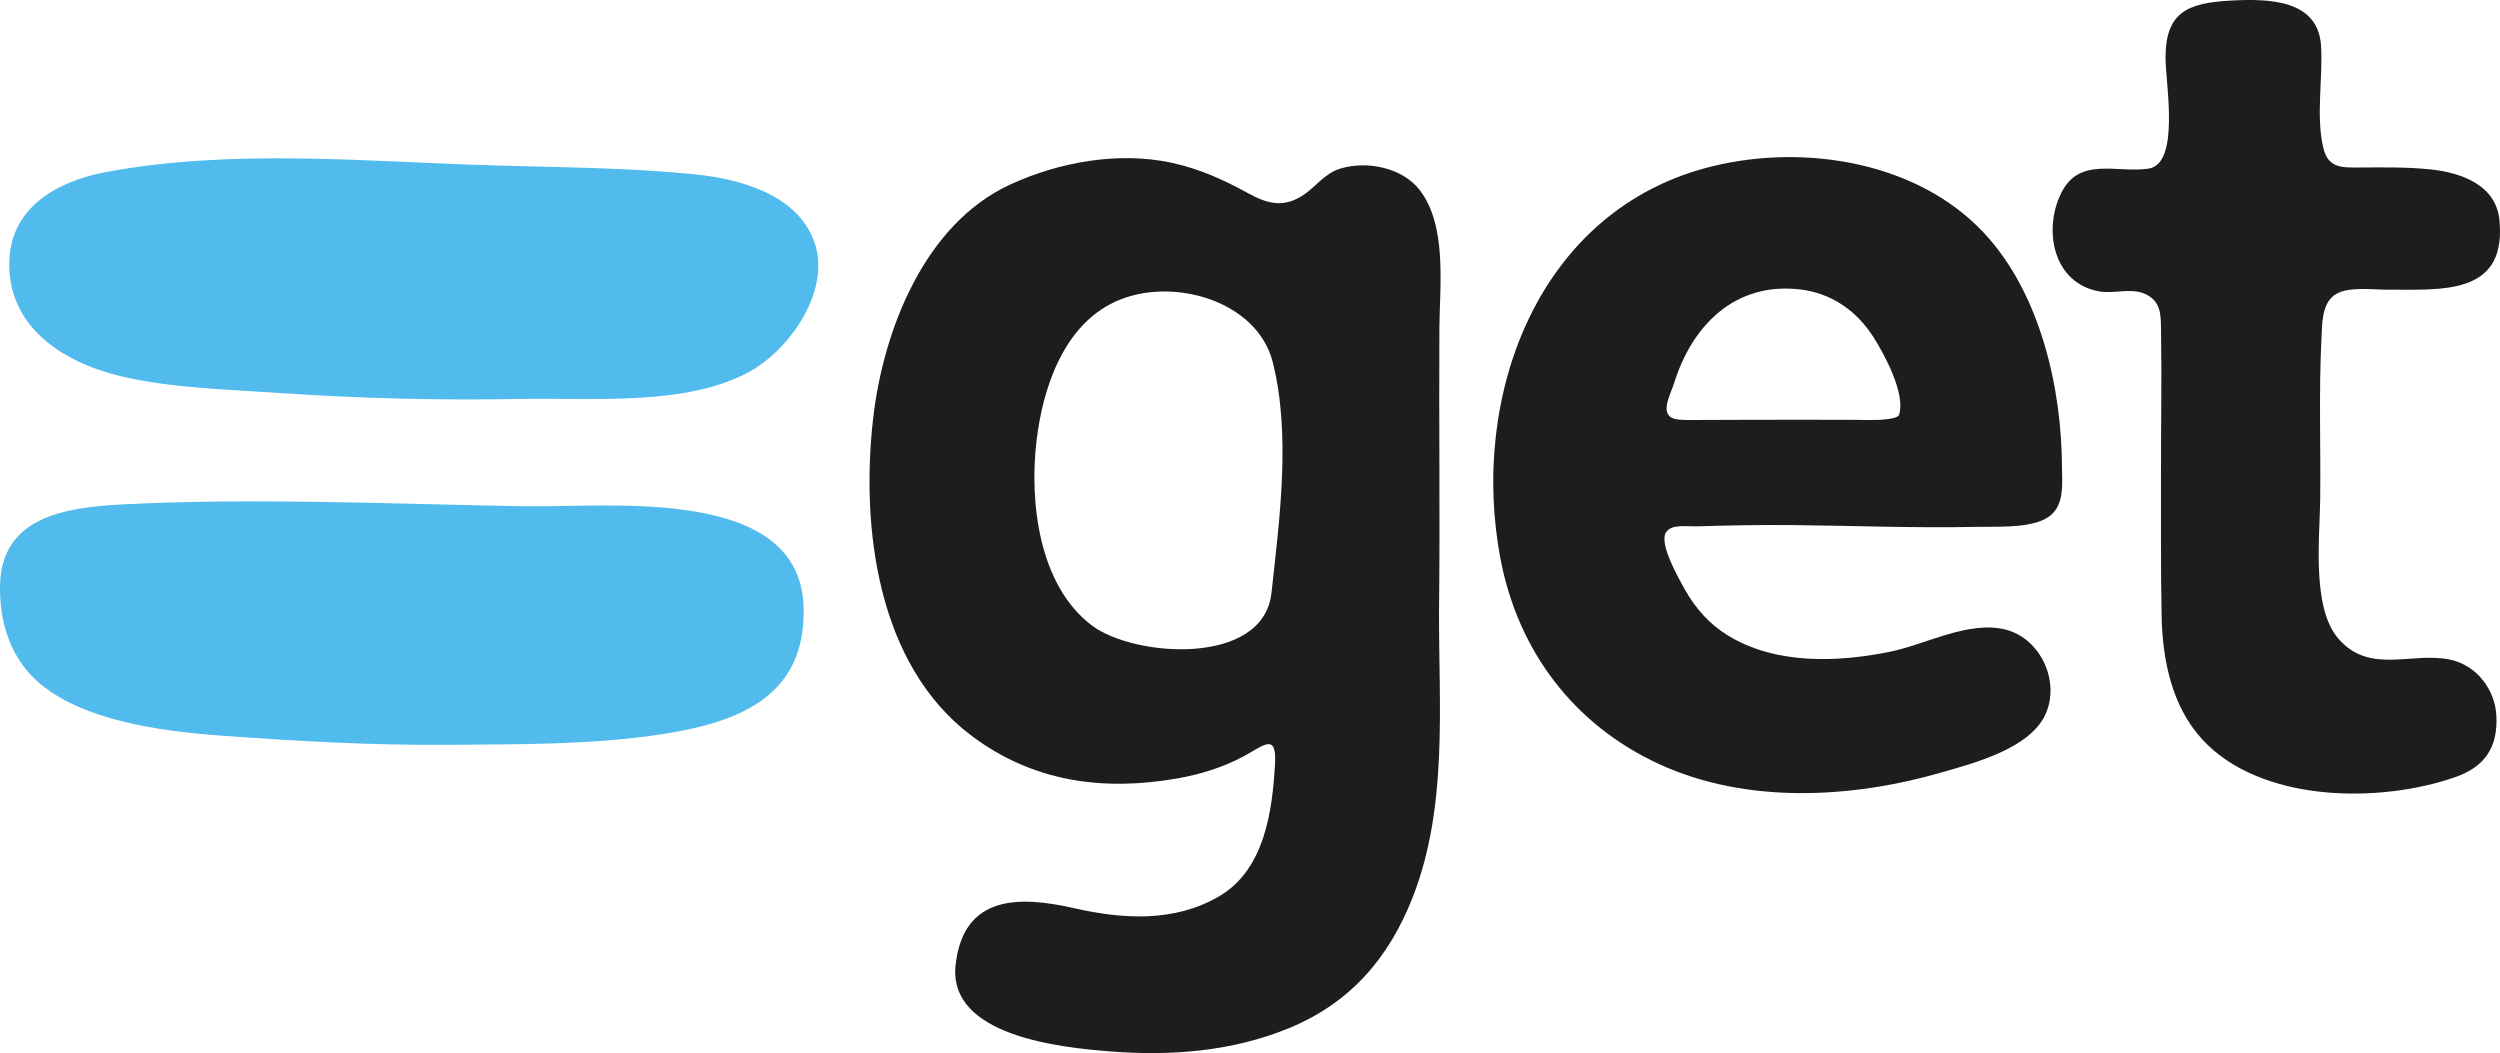
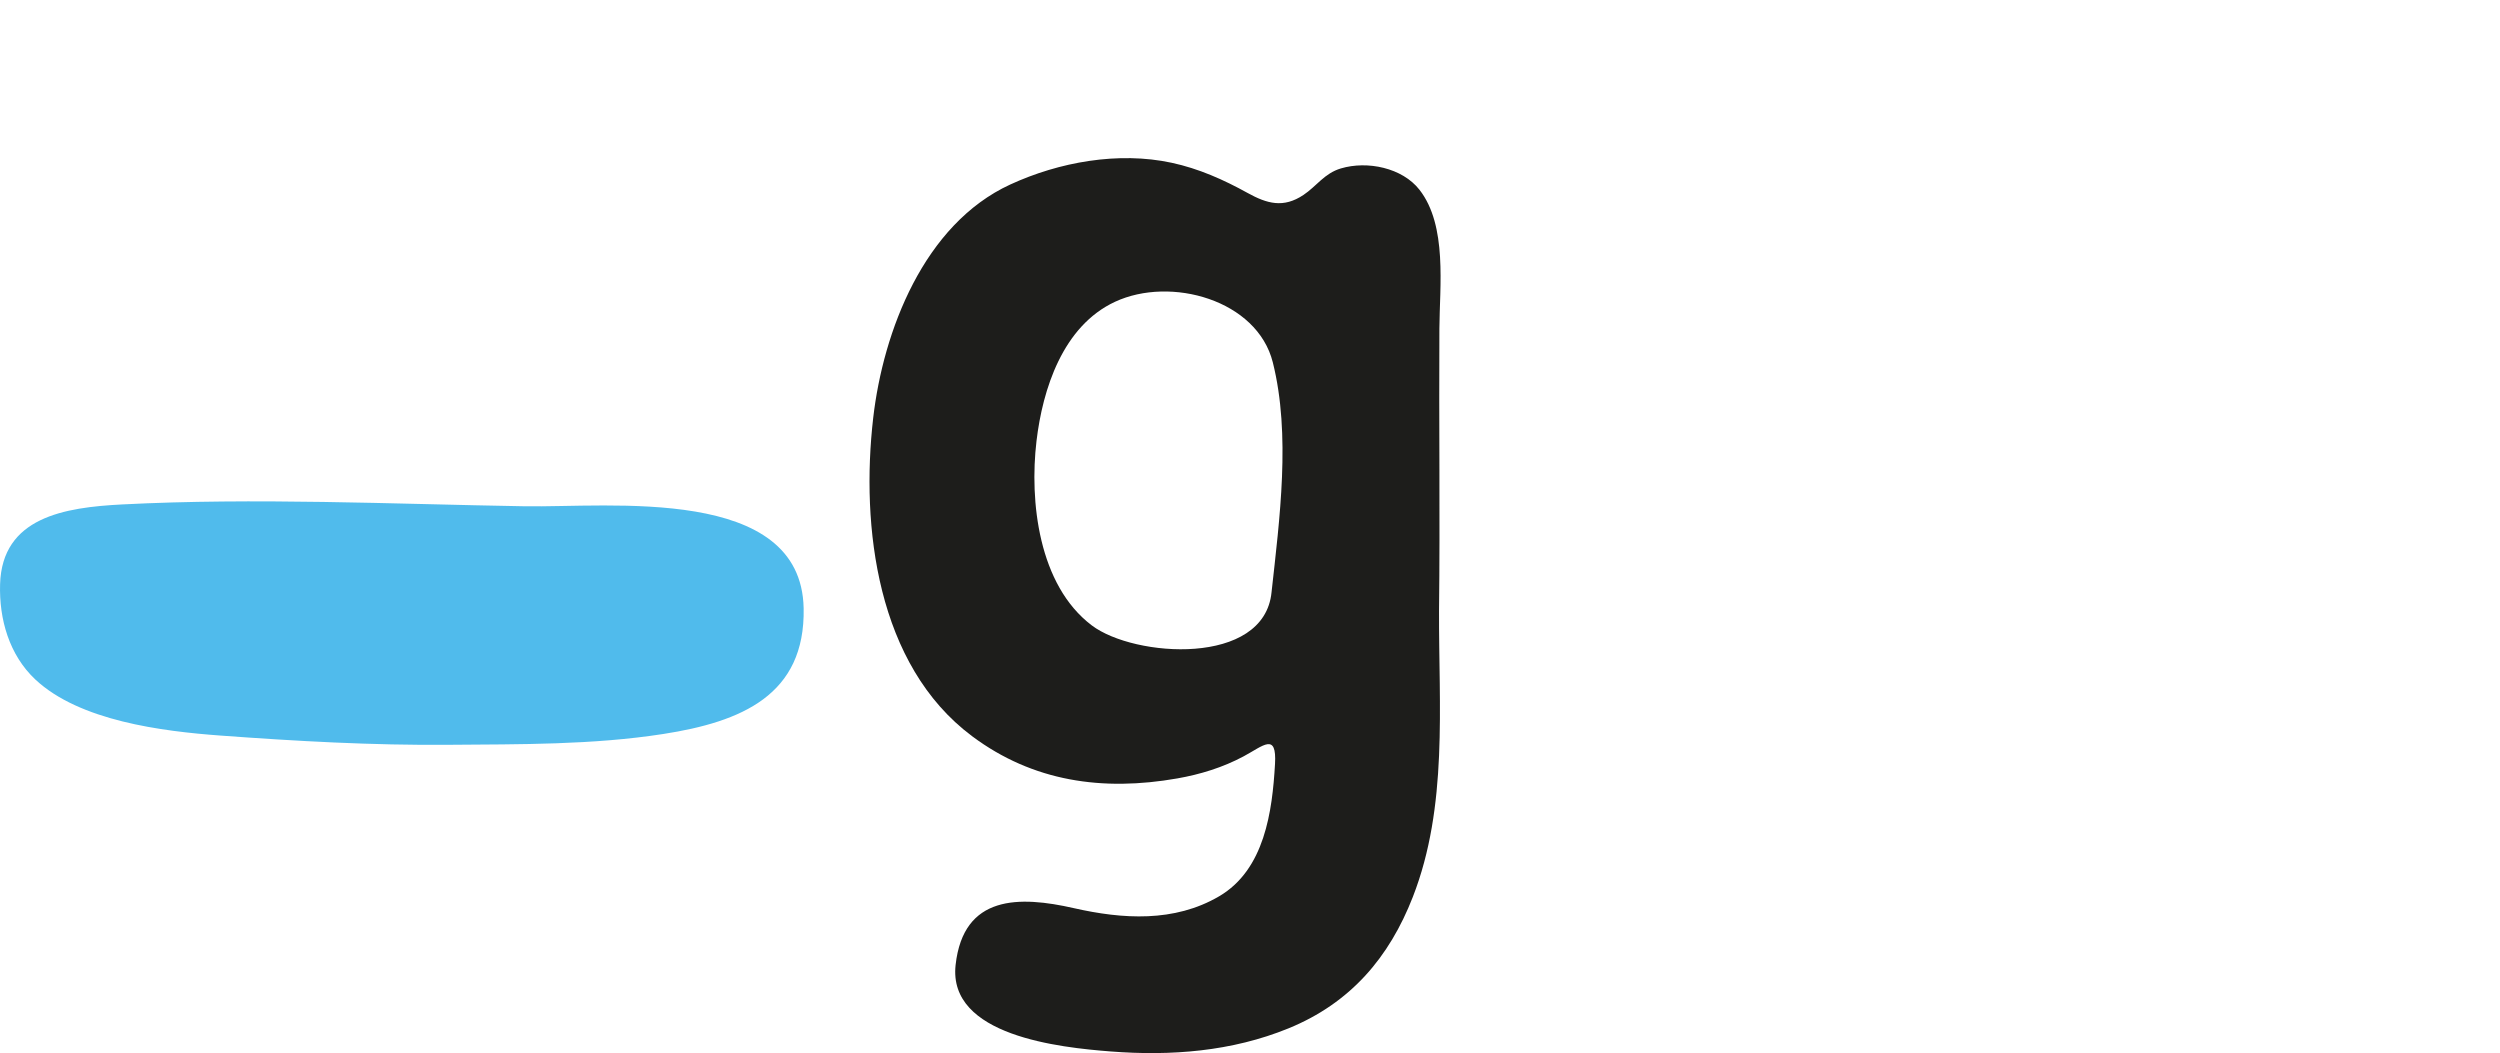
<svg xmlns="http://www.w3.org/2000/svg" version="1.1" id="Layer_1" x="0px" y="0px" viewBox="0 0 159.759 67.296" style="enable-background:new 0 0 159.759 67.296;" xml:space="preserve">
  <style type="text/css">
	.st0{fill:#50BBEC;}
	.st1{fill:#1D1D1B;}
</style>
  <g>
-     <path class="st0" d="M52.054,15.51c-1.048-3.073-4.78-4.085-7.682-4.374c-4.222-0.421-8.495-0.438-12.734-0.562   c-8.15-0.237-16.783-1.096-24.866,0.422c-3.099,0.582-6.03,2.224-6.173,5.609c-0.178,4.198,3.321,6.533,7.124,7.436   c3.198,0.76,6.741,0.838,10.003,1.064c5.192,0.359,10.401,0.487,15.606,0.387c4.498-0.087,10.607,0.495,14.639-1.784   C50.498,22.28,53.1,18.576,52.054,15.51C51.813,14.803,52.453,16.678,52.054,15.51" />
    <path class="st0" d="M51.356,38.874c-0.155-7.888-12.405-6.43-17.815-6.521c-8.526-0.144-17.22-0.556-25.738-0.118   c-3.676,0.189-7.674,0.815-7.798,5.103c-0.065,2.216,0.575,4.508,2.251,6.082c2.823,2.647,8.098,3.312,11.847,3.586   c4.852,0.356,9.683,0.628,14.557,0.589c4.556-0.037,9.224,0.01,13.732-0.692C47.363,46.129,51.465,44.429,51.356,38.874   C51.331,37.608,51.381,40.14,51.356,38.874" />
-     <path class="st1" d="M159.737,14.247c-0.108-2.36-2.364-3.208-4.418-3.421c-1.472-0.153-2.935-0.131-4.411-0.123   c-1.2,0.007-2.124,0.084-2.439-1.248c-0.488-2.06-0.014-4.451-0.146-6.533c-0.187-2.934-3.292-3.017-5.736-2.886   c-2.768,0.148-4.212,0.712-4.202,3.69c0.006,1.595,0.944,6.75-1.087,7.049c-2.046,0.303-4.43-0.797-5.59,1.582   c-1.151,2.36-0.503,5.746,2.447,6.265c0.904,0.159,1.965-0.216,2.821,0.119c1.181,0.462,1.106,1.446,1.123,2.475   c0.05,2.983-0.009,5.96-0.004,8.943c0.006,3.072-0.021,6.154,0.041,9.226c0.055,2.759,0.641,5.735,2.591,7.859   c3.72,4.054,11.307,4.111,16.159,2.422c1.919-0.668,2.742-1.919,2.642-3.928c-0.082-1.651-1.243-3.214-2.933-3.58   c-2.483-0.539-5.163,0.988-7.179-1.363c-1.689-1.97-1.178-6.439-1.148-8.827c0.043-3.438-0.093-6.91,0.083-10.344   c0.045-0.88,0.003-2.143,0.804-2.749c0.786-0.597,2.422-0.361,3.337-0.365C155.893,18.494,160.103,18.937,159.737,14.247" />
    <path class="st1" d="M81.257,37.84c-0.464,4.756-8.769,4.18-11.486,2.127c-3.412-2.579-3.989-7.941-3.535-11.784   c0.391-3.304,1.673-7.343,5.02-8.899c3.553-1.652,9.081-0.122,10.082,3.875C82.496,27.788,81.77,33.163,81.257,37.84   C81.24,38.012,81.346,37.028,81.257,37.84 M91.959,39.04c0.071-6.017-0.012-12.028,0.023-18.044   c0.016-2.688,0.517-6.581-1.272-8.869c-1.099-1.407-3.332-1.868-5.023-1.364c-1.057,0.315-1.547,1.13-2.39,1.694   c-1.28,0.856-2.321,0.565-3.573-0.127c-1.537-0.85-3.117-1.555-4.854-1.929c-3.395-0.731-7.184-0.05-10.31,1.39   c-5.515,2.539-8.121,9.368-8.76,14.921c-0.798,6.927,0.227,15.784,6.321,20.334c3.89,2.904,8.347,3.537,13.115,2.698   c1.476-0.26,2.912-0.703,4.234-1.41c1.264-0.676,2.124-1.552,2.008,0.486c-0.173,3.025-0.662,6.752-3.571,8.457   c-2.864,1.678-6.166,1.465-9.285,0.757c-3.467-0.787-7.054-0.866-7.555,3.626c-0.507,4.545,6.701,5.281,9.89,5.531   c3.872,0.303,7.764,0.002,11.378-1.473c3.982-1.625,6.448-4.549,7.95-8.399C92.544,51.521,91.938,45.124,91.959,39.04" />
-     <path class="st1" d="M106.994,24.447c1.127-3.602,3.84-6.44,8.03-5.951c2.051,0.239,3.655,1.398,4.719,3.082   c0.688,1.089,2.037,3.583,1.617,4.921c0.004-0.012,0.007-0.023,0,0.001c-0.003,0.008-0.004,0.012-0.004,0.013   c0.001-0.002,0.002-0.008,0.004-0.013c-0.052,0.163-0.408,0.254-0.906,0.3c-0.174,0.026-0.402,0.038-0.69,0.036h-0.001   c-0.361,0.008-0.75,0.004-1.128-0.007c-4.122-0.02-10.79,0.011-10.79,0.011c-0.454-0.001-0.865-0.038-1.061-0.168   C106.142,26.245,106.761,25.191,106.994,24.447 M108.455,33.636c2.026-0.063,4.053-0.1,6.08-0.081   c3.896,0.035,7.791,0.197,11.688,0.114c1.279-0.027,3.071,0.083,4.255-0.406c1.343-0.555,1.328-1.821,1.296-3.091   c-0.002-0.051-0.004-0.124-0.006-0.227c0-5.126-1.387-11.22-4.995-15.07c-4.242-4.527-11.397-5.684-17.285-4.265   C98.22,13.324,93.892,25.415,95.898,35.773c1.121,5.79,4.624,10.512,10.102,13.044c5.596,2.587,12.321,2.211,18.128,0.53   c2.088-0.604,5.563-1.516,6.574-3.675c0.97-2.073-0.269-4.864-2.538-5.438c-2.347-0.593-5.079,0.936-7.34,1.404   c-3.39,0.701-7.369,0.84-10.412-1.034c-1.199-0.737-2.077-1.744-2.752-2.947c-0.353-0.63-1.627-2.853-1.217-3.6   C106.771,33.458,107.787,33.657,108.455,33.636" />
  </g>
</svg>